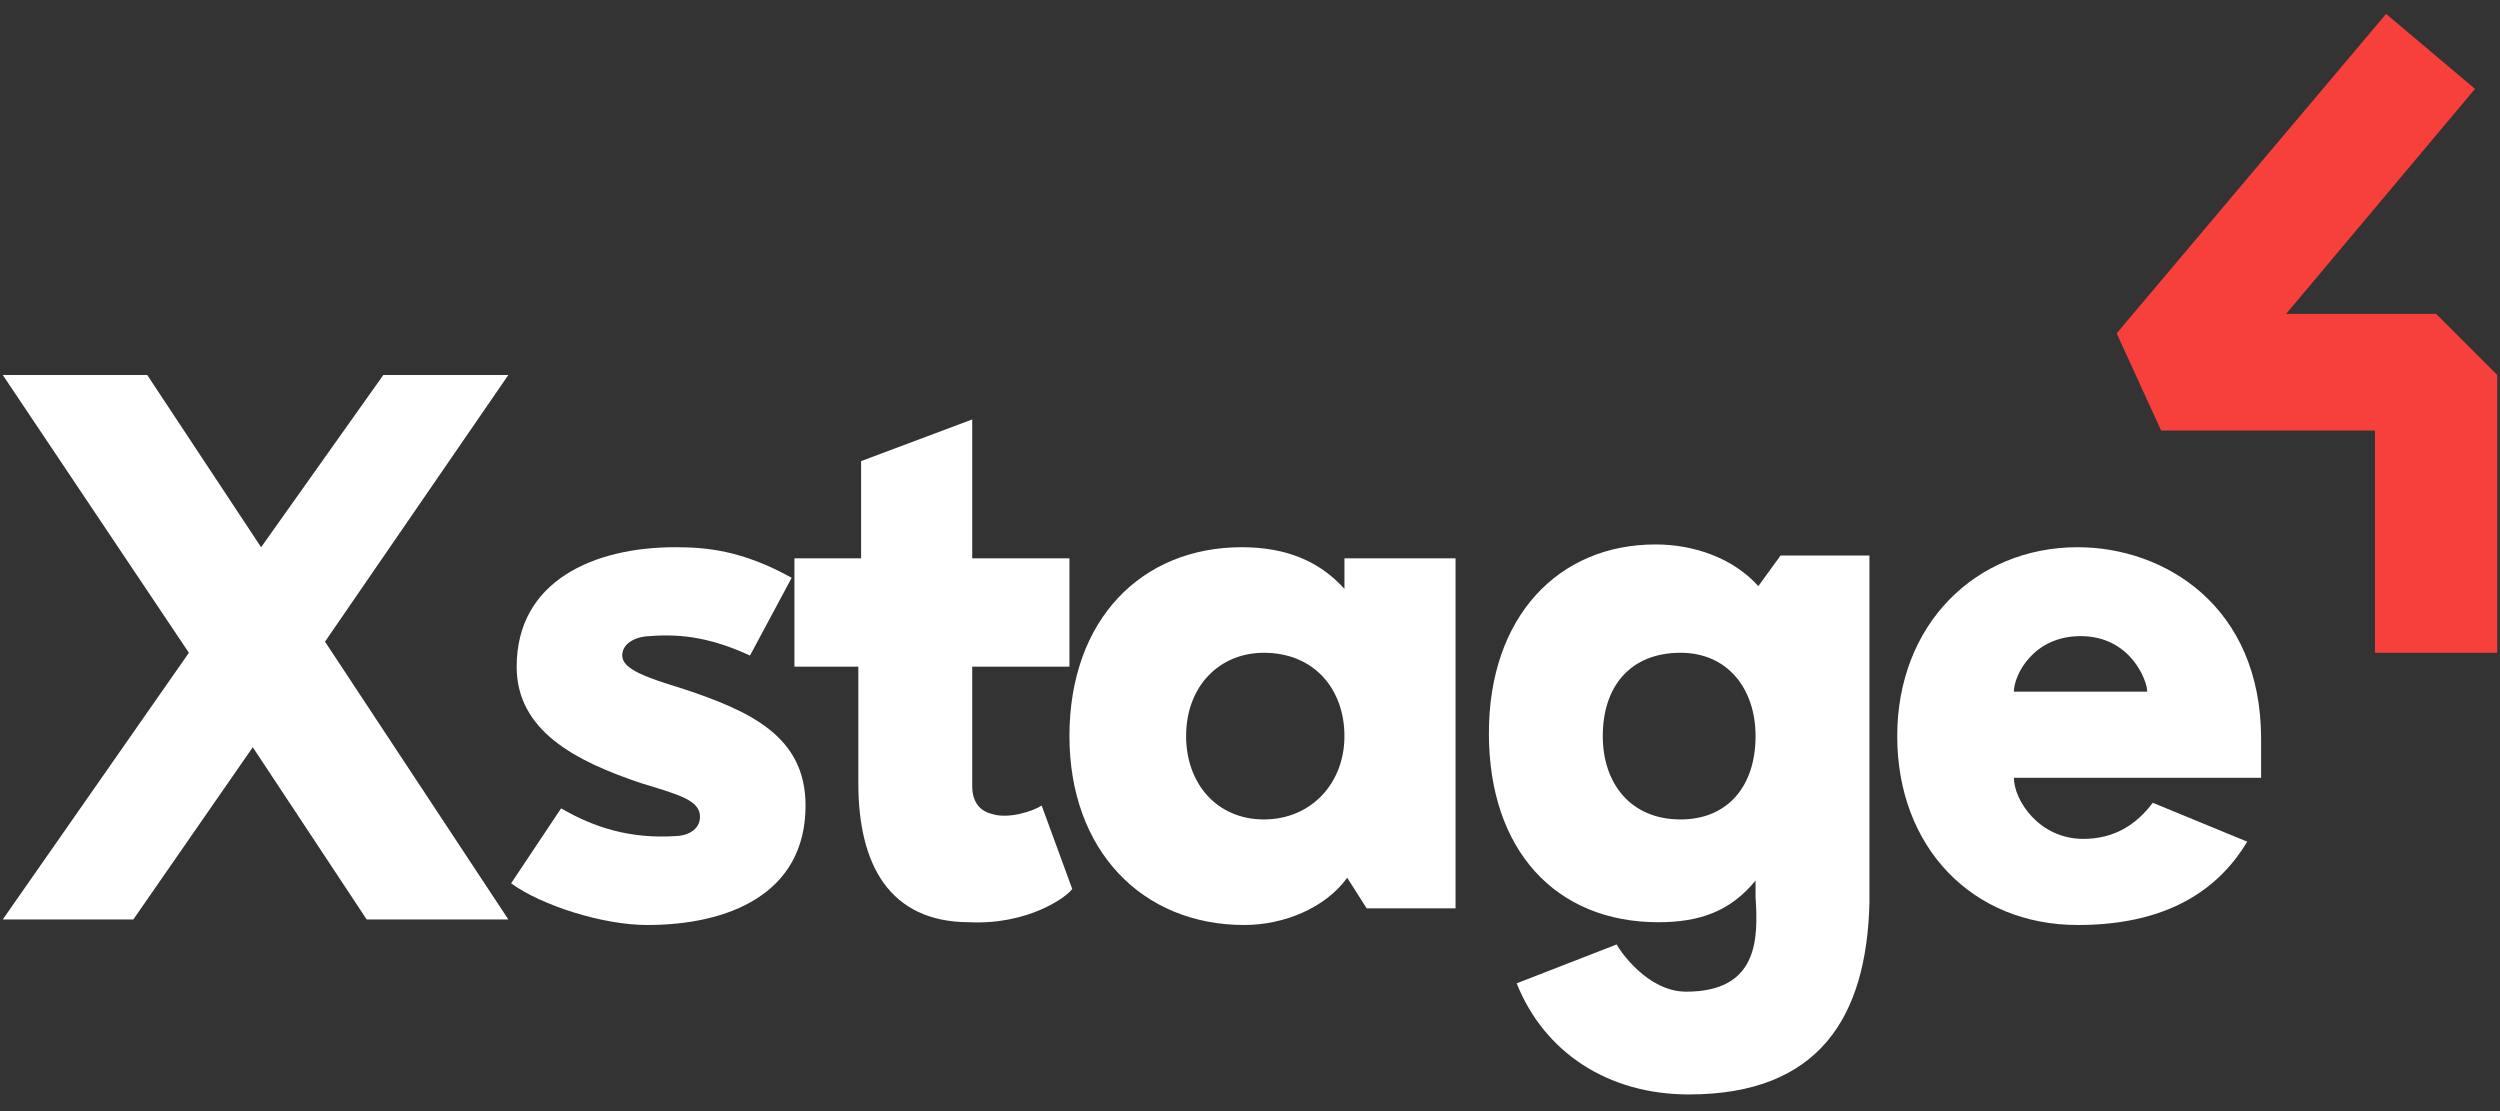
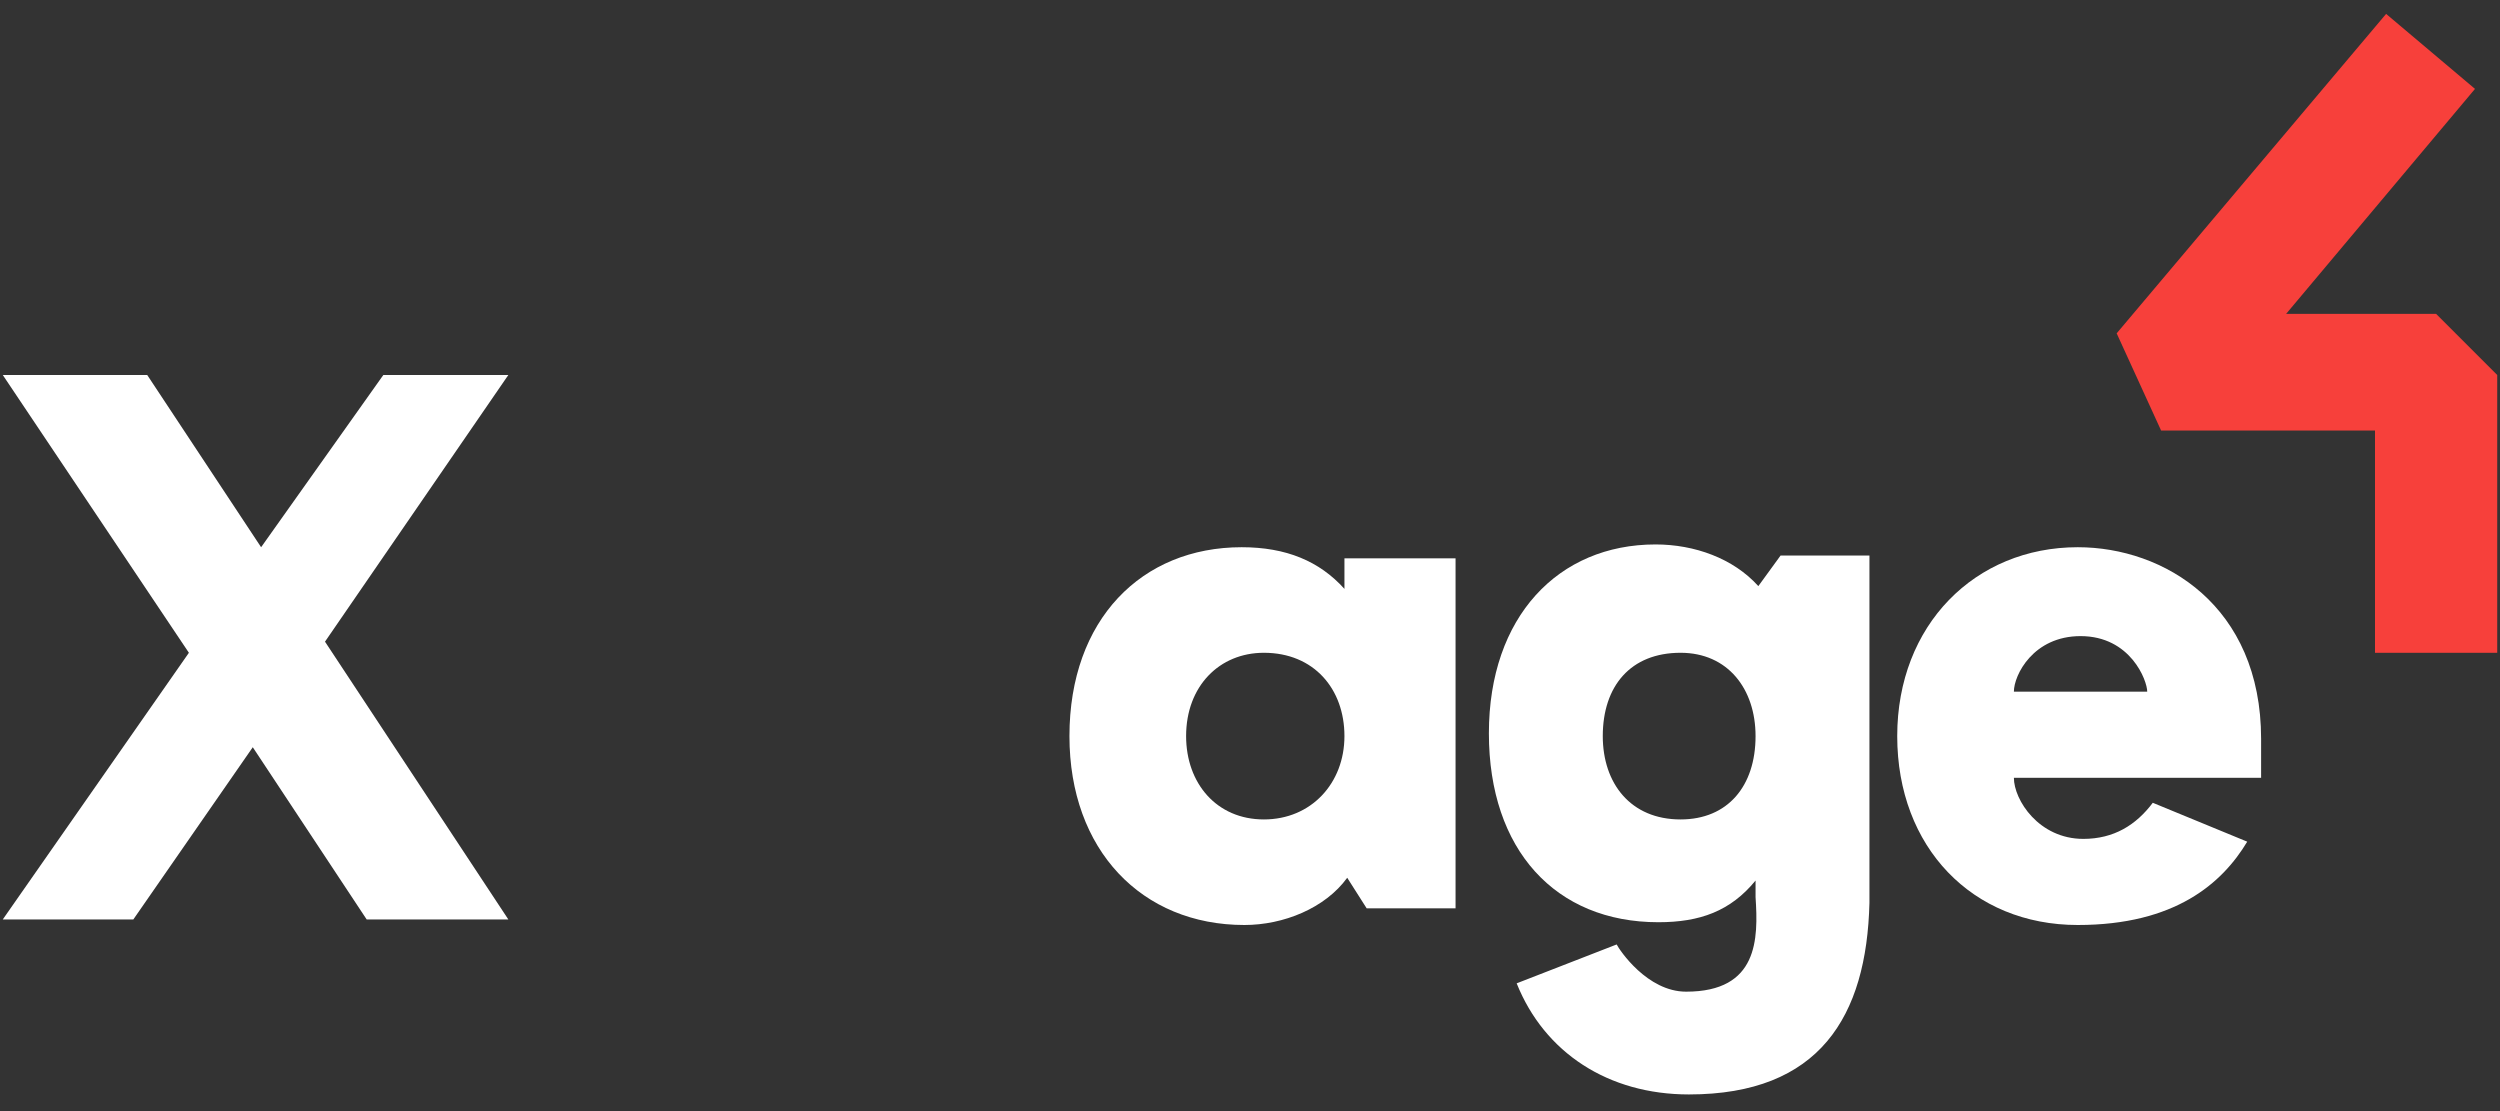
<svg xmlns="http://www.w3.org/2000/svg" version="1.1" id="Vrstva_1" x="0px" y="0px" width="90px" height="40px" viewBox="0 0 90 40" enable-background="new 0 0 90 40" xml:space="preserve">
  <rect x="0" y="0" width="90" height="40" fill="#333333" stroke="none" />
  <polygon id="XMLID_3_" fill="#FFFFFF" points="18.3,33.1 13.2,33.1 9.1,26.9 4.8,33.1 0.1,33.1 6.8,23.5 0.1,13.5 5.3,13.5   9.4,19.7 13.8,13.5 18.3,13.5 11.7,23.1 " />
  <polygon id="XMLID_2_" fill="#F7403B" points="89.9,23.5 85.5,23.5 85.5,15.5 77.8,15.5 76.2,12 85.9,0.5 89.1,3.2 82.3,11.3   87.7,11.3 89.9,13.5 " />
-   <path id="XMLID_14_" fill="#FFFFFF" d="M20.2,29.1c1.2,0.7,2.5,1.1,4.1,1c0.4,0,0.9-0.2,0.9-0.7c0-0.6-0.8-0.8-2.1-1.2  c-2.4-0.8-4.5-1.9-4.5-4.2c0-3.1,2.8-4.3,5.7-4.3c1.1,0,2.4,0.1,4.2,1.1l-1.5,2.8c-1.3-0.6-2.4-0.8-3.6-0.7c-0.4,0-1,0.2-1,0.7  c0,0.5,0.9,0.8,2.2,1.2C27,25.6,29,26.5,29,29c0,3.2-2.8,4.3-5.7,4.3c-1.6,0-3.8-0.7-4.9-1.5L20.2,29.1z" />
-   <path id="XMLID_13_" fill="#FFFFFF" d="M38.5,20.2V24H35v4.3c0,0.6,0.3,0.9,0.7,1c0.6,0.2,1.5-0.1,1.8-0.3l1.1,3  c-0.2,0.3-1.6,1.3-3.7,1.2c-2.9,0-4-2.1-4-5V24h-2.3v-3.9H31v-3.5l4-1.5v5H38.5z" />
  <path id="XMLID_10_" fill="#FFFFFF" d="M48.5,31.6c-0.8,1.1-2.3,1.7-3.7,1.7c-3.7,0-6.3-2.7-6.3-6.8c0-4.2,2.6-6.8,6.2-6.8  c1.6,0,2.8,0.5,3.7,1.5v-1.1h4v12.6h-3.2L48.5,31.6z M42.7,26.5c0,1.7,1.1,3,2.8,3c1.7,0,2.9-1.3,2.9-3c0-1.7-1.1-3-2.9-3  C43.9,23.5,42.7,24.7,42.7,26.5" />
  <path id="XMLID_7_" fill="#FFFFFF" d="M63.2,31.7c-0.9,1.1-2,1.5-3.5,1.5c-3.7,0-6.1-2.6-6.1-6.8c0-4.2,2.5-6.8,6-6.8  c1.4,0,2.8,0.5,3.7,1.5l0.8-1.1h3.2v12.5c-0.1,4.1-1.8,6.9-6.5,6.9c-2.9,0-5.2-1.5-6.2-4l3.6-1.4c0.1,0.2,1.1,1.7,2.5,1.7  c2.6,0,2.6-1.9,2.5-3.4L63.2,31.7z M57.7,26.5c0,1.7,1,3,2.8,3c1.7,0,2.7-1.2,2.7-3c0-1.7-1-3-2.7-3C58.7,23.5,57.7,24.7,57.7,26.5" />
  <path id="XMLID_4_" fill="#FFFFFF" d="M80.9,30.3c-0.9,1.5-2.6,3-6.1,3c-3.8,0-6.5-2.8-6.5-6.8c0-4,2.8-6.8,6.5-6.8  c3.1,0,6.6,2.1,6.6,6.9V28h-8.9c0,0.8,0.9,2.2,2.5,2.2c1.1,0,1.9-0.5,2.5-1.3L80.9,30.3z M77.3,24.9c0-0.4-0.6-2-2.4-2  c-1.7,0-2.4,1.4-2.4,2H77.3z" />
</svg>